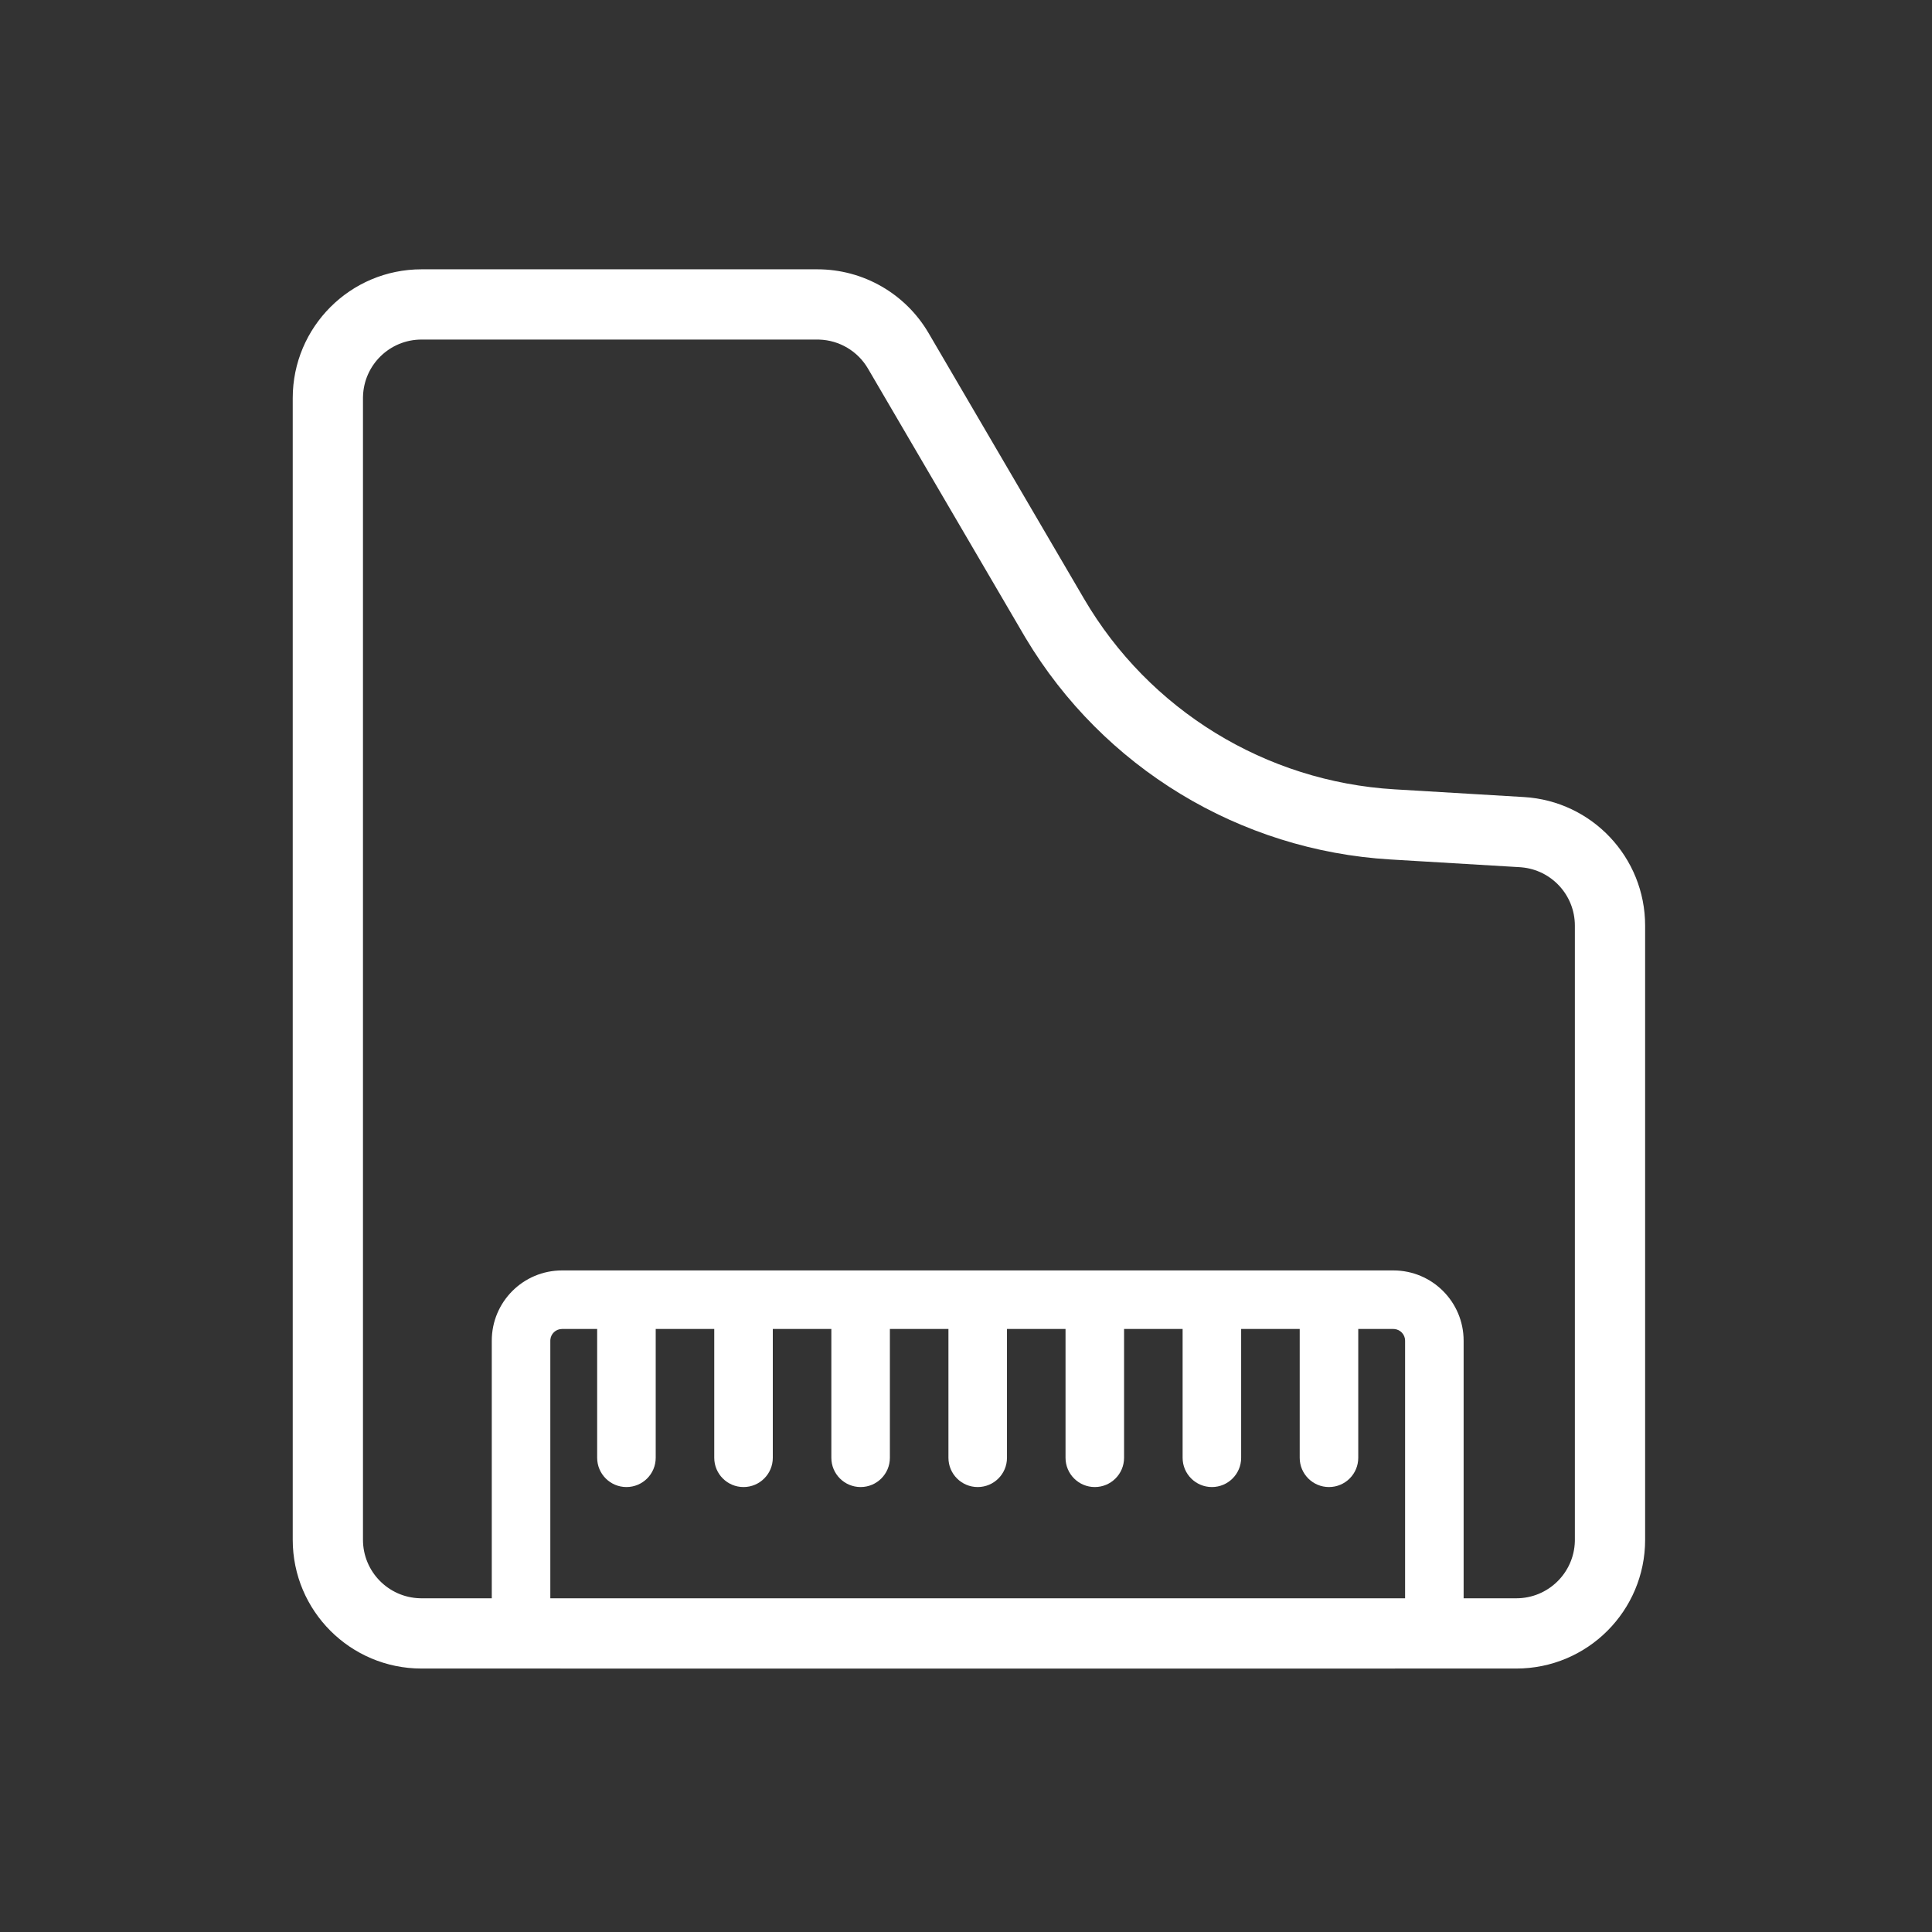
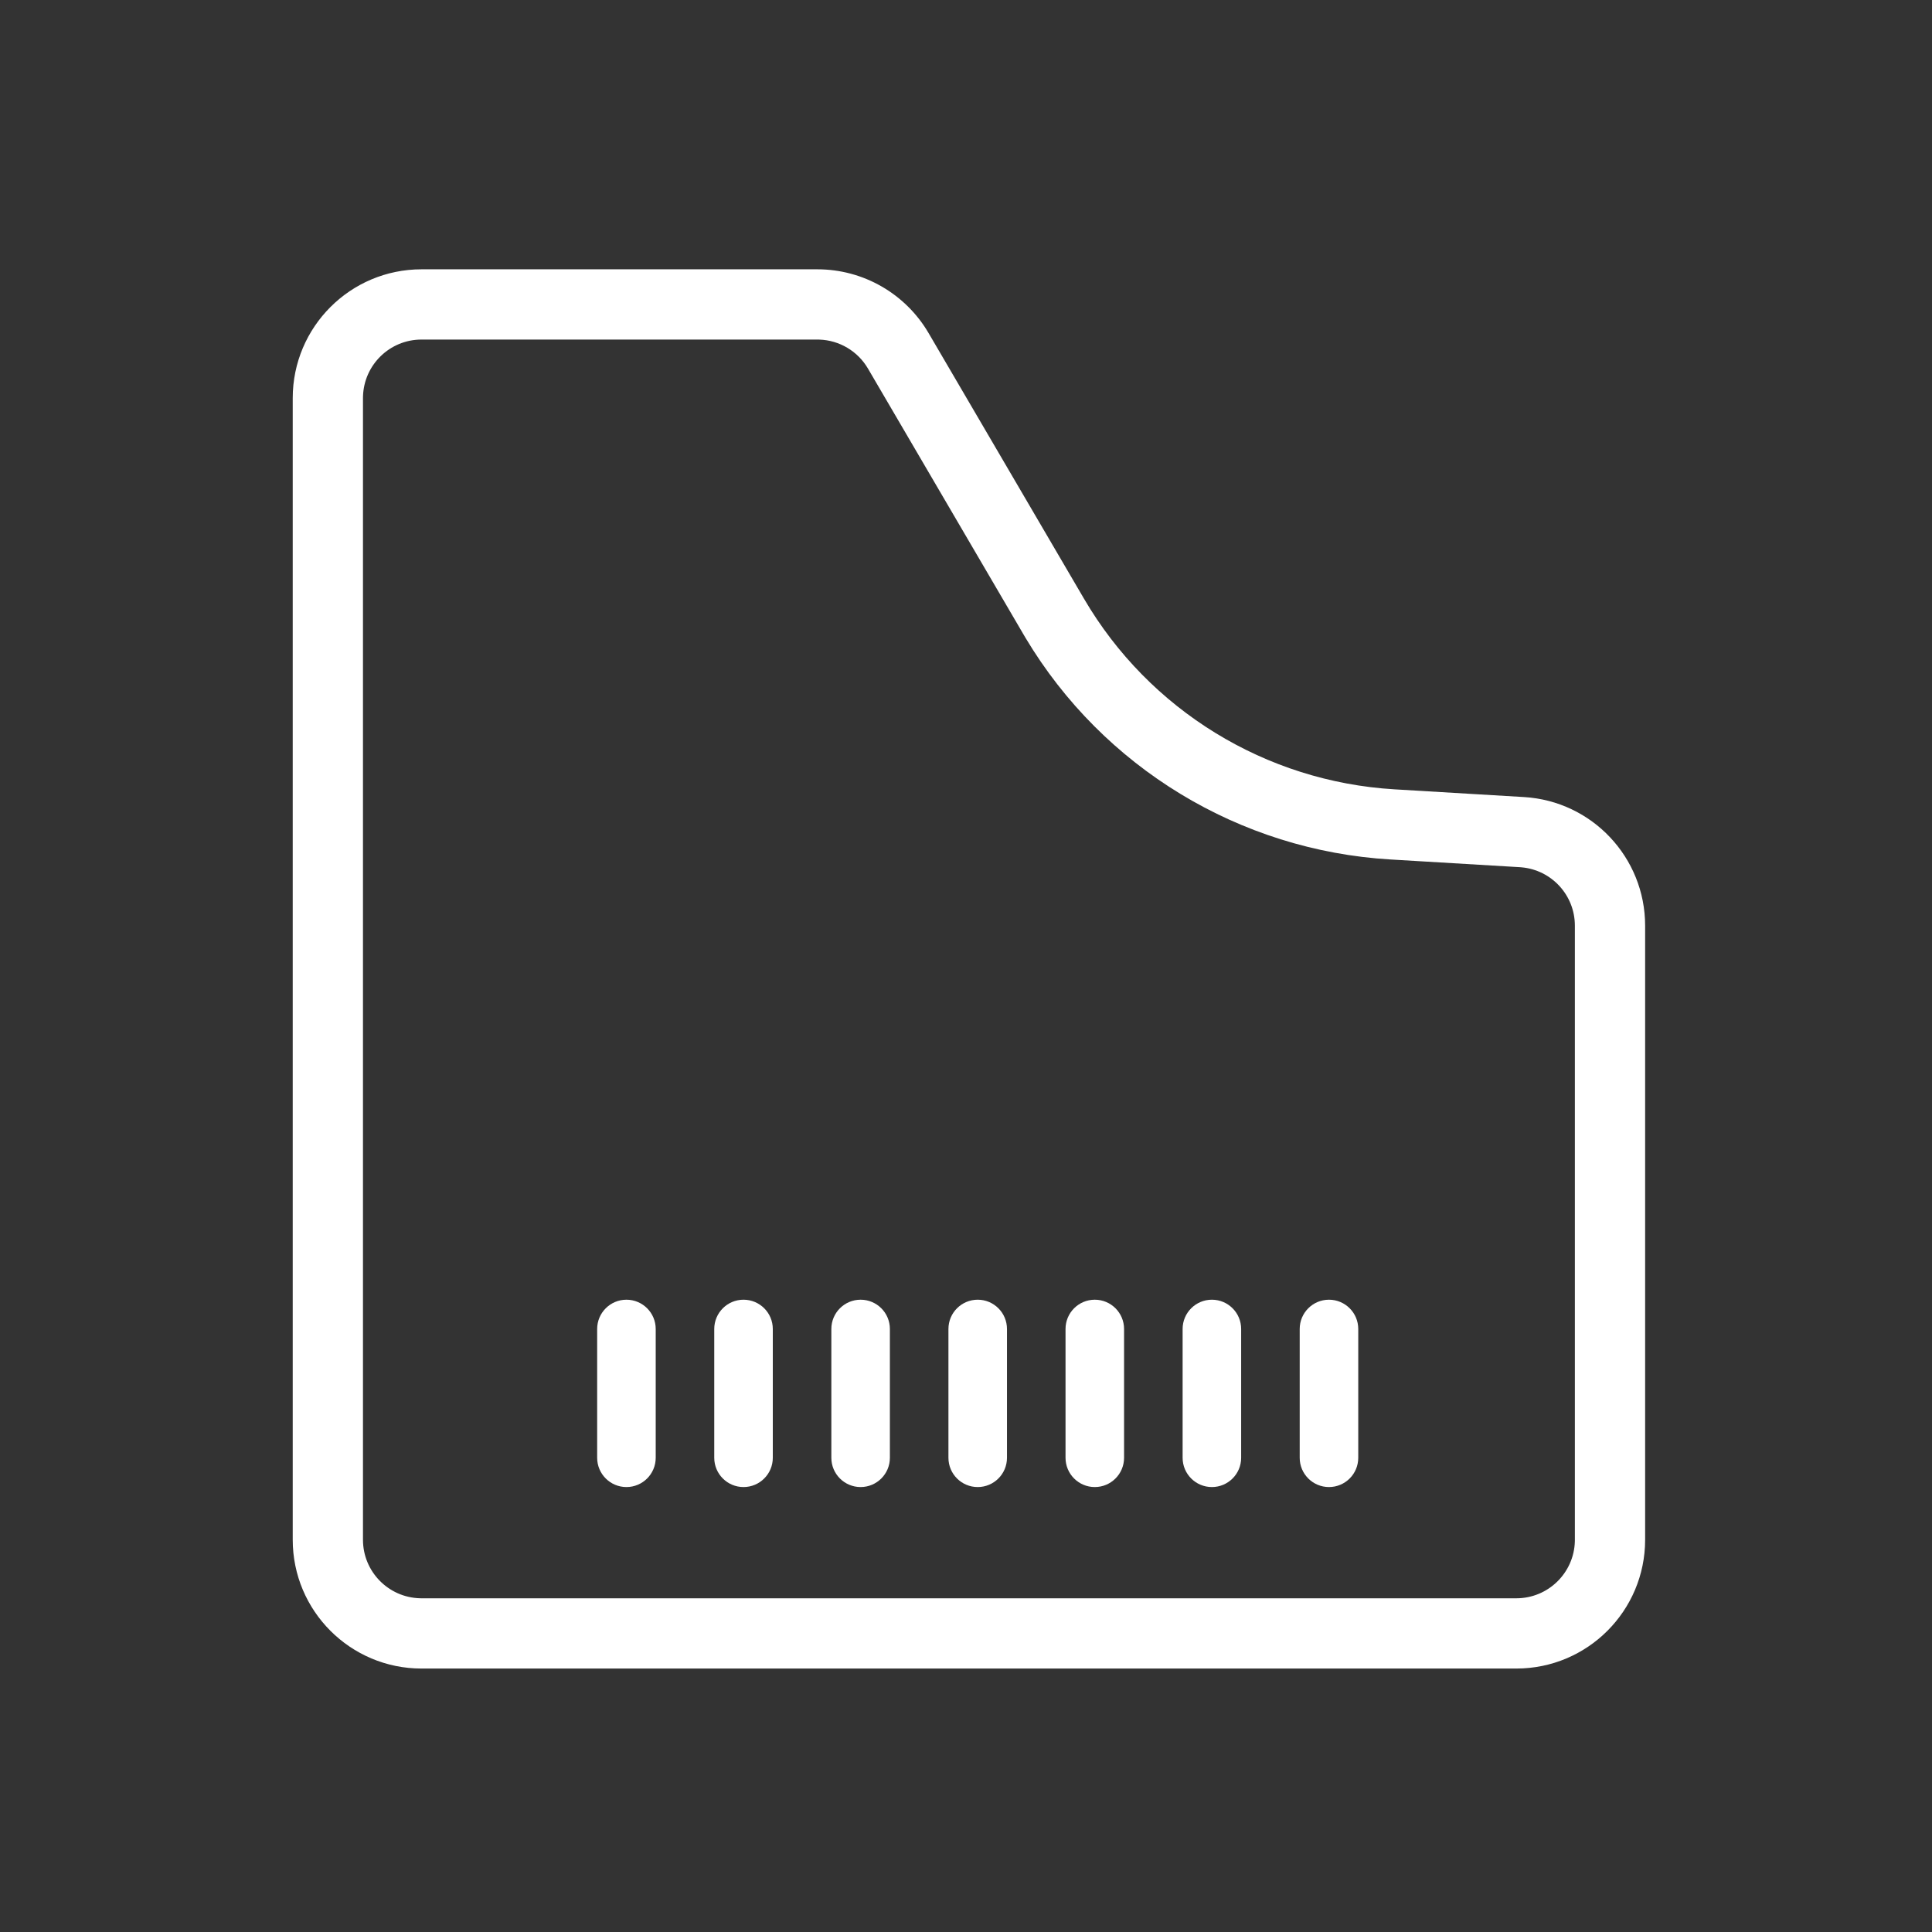
<svg xmlns="http://www.w3.org/2000/svg" width="200" height="200" viewBox="0 0 200 200" fill="none">
  <rect x="0" y="0" width="200" height="200" fill="#333333" stroke="none" />
  <path d="M67.879 137.576C67.879 135.902 66.522 134.545 64.849 134.545C63.175 134.545 61.818 135.902 61.818 137.576V150.909C61.818 152.583 63.175 153.939 64.849 153.939C66.522 153.939 67.879 152.583 67.879 150.909V137.576Z" fill="white" />
  <path d="M80 137.576C80 135.902 78.643 134.545 76.97 134.545C75.296 134.545 73.939 135.902 73.939 137.576V150.909C73.939 152.583 75.296 153.939 76.97 153.939C78.643 153.939 80 152.583 80 150.909V137.576Z" fill="white" />
  <path d="M92.121 137.576C92.121 135.902 90.764 134.545 89.091 134.545C87.417 134.545 86.061 135.902 86.061 137.576V150.909C86.061 152.583 87.417 153.939 89.091 153.939C90.764 153.939 92.121 152.583 92.121 150.909V137.576Z" fill="white" />
  <path d="M104.242 137.576C104.242 135.902 102.886 134.545 101.212 134.545C99.538 134.545 98.182 135.902 98.182 137.576V150.909C98.182 152.583 99.538 153.939 101.212 153.939C102.886 153.939 104.242 152.583 104.242 150.909V137.576Z" fill="white" />
  <path d="M116.363 137.576C116.363 135.902 115.007 134.545 113.333 134.545C111.659 134.545 110.303 135.902 110.303 137.576V150.909C110.303 152.583 111.659 153.939 113.333 153.939C115.007 153.939 116.363 152.583 116.363 150.909V137.576Z" fill="white" />
  <path d="M128.484 137.576C128.484 135.902 127.128 134.545 125.454 134.545C123.781 134.545 122.424 135.902 122.424 137.576V150.909C122.424 152.583 123.781 153.939 125.454 153.939C127.128 153.939 128.484 152.583 128.484 150.909V137.576Z" fill="white" />
  <path d="M140.606 137.576C140.606 135.902 139.249 134.545 137.575 134.545C135.902 134.545 134.545 135.902 134.545 137.576V150.909C134.545 152.583 135.902 153.939 137.575 153.939C139.249 153.939 140.606 152.583 140.606 150.909V137.576Z" fill="white" />
-   <path d="M144.242 131.515C148.258 131.515 151.514 134.771 151.514 138.788V165.455C151.514 169.471 148.258 172.727 144.242 172.727H58.181C54.164 172.727 50.908 169.471 50.908 165.455V138.788C50.908 134.771 54.164 131.515 58.181 131.515H144.242ZM144.242 137.576H58.181C57.542 137.576 57.018 138.07 56.972 138.697L56.969 138.788V165.455C56.969 166.094 57.463 166.617 58.09 166.663L58.181 166.667H144.242C144.881 166.667 145.404 166.172 145.45 165.545L145.454 165.455V138.788C145.454 138.149 144.959 137.625 144.332 137.579L144.242 137.576Z" fill="white" />
  <path d="M84.618 27.879C89.354 27.879 93.734 30.391 96.126 34.479L112.218 61.983C118.965 73.514 131.024 80.916 144.36 81.712L157.764 82.511C164.806 82.932 170.303 88.766 170.303 95.821V159.394C170.303 166.758 164.333 172.727 156.969 172.727H43.636C36.272 172.727 30.303 166.758 30.303 159.394V41.212C30.303 33.848 36.272 27.879 43.636 27.879H84.618ZM84.618 35.151H43.636C40.346 35.151 37.668 37.774 37.578 41.042L37.575 41.212V159.394C37.575 162.684 40.198 165.362 43.466 165.452L43.636 165.455H156.969C160.26 165.455 162.938 162.832 163.028 159.564L163.03 159.394V95.821C163.03 92.67 160.619 90.055 157.498 89.784L157.33 89.771L143.927 88.972C128.323 88.04 114.2 79.458 106.182 66.063L105.941 65.655L89.849 38.151C88.795 36.35 86.89 35.221 84.813 35.155L84.618 35.151Z" fill="white" />
</svg>